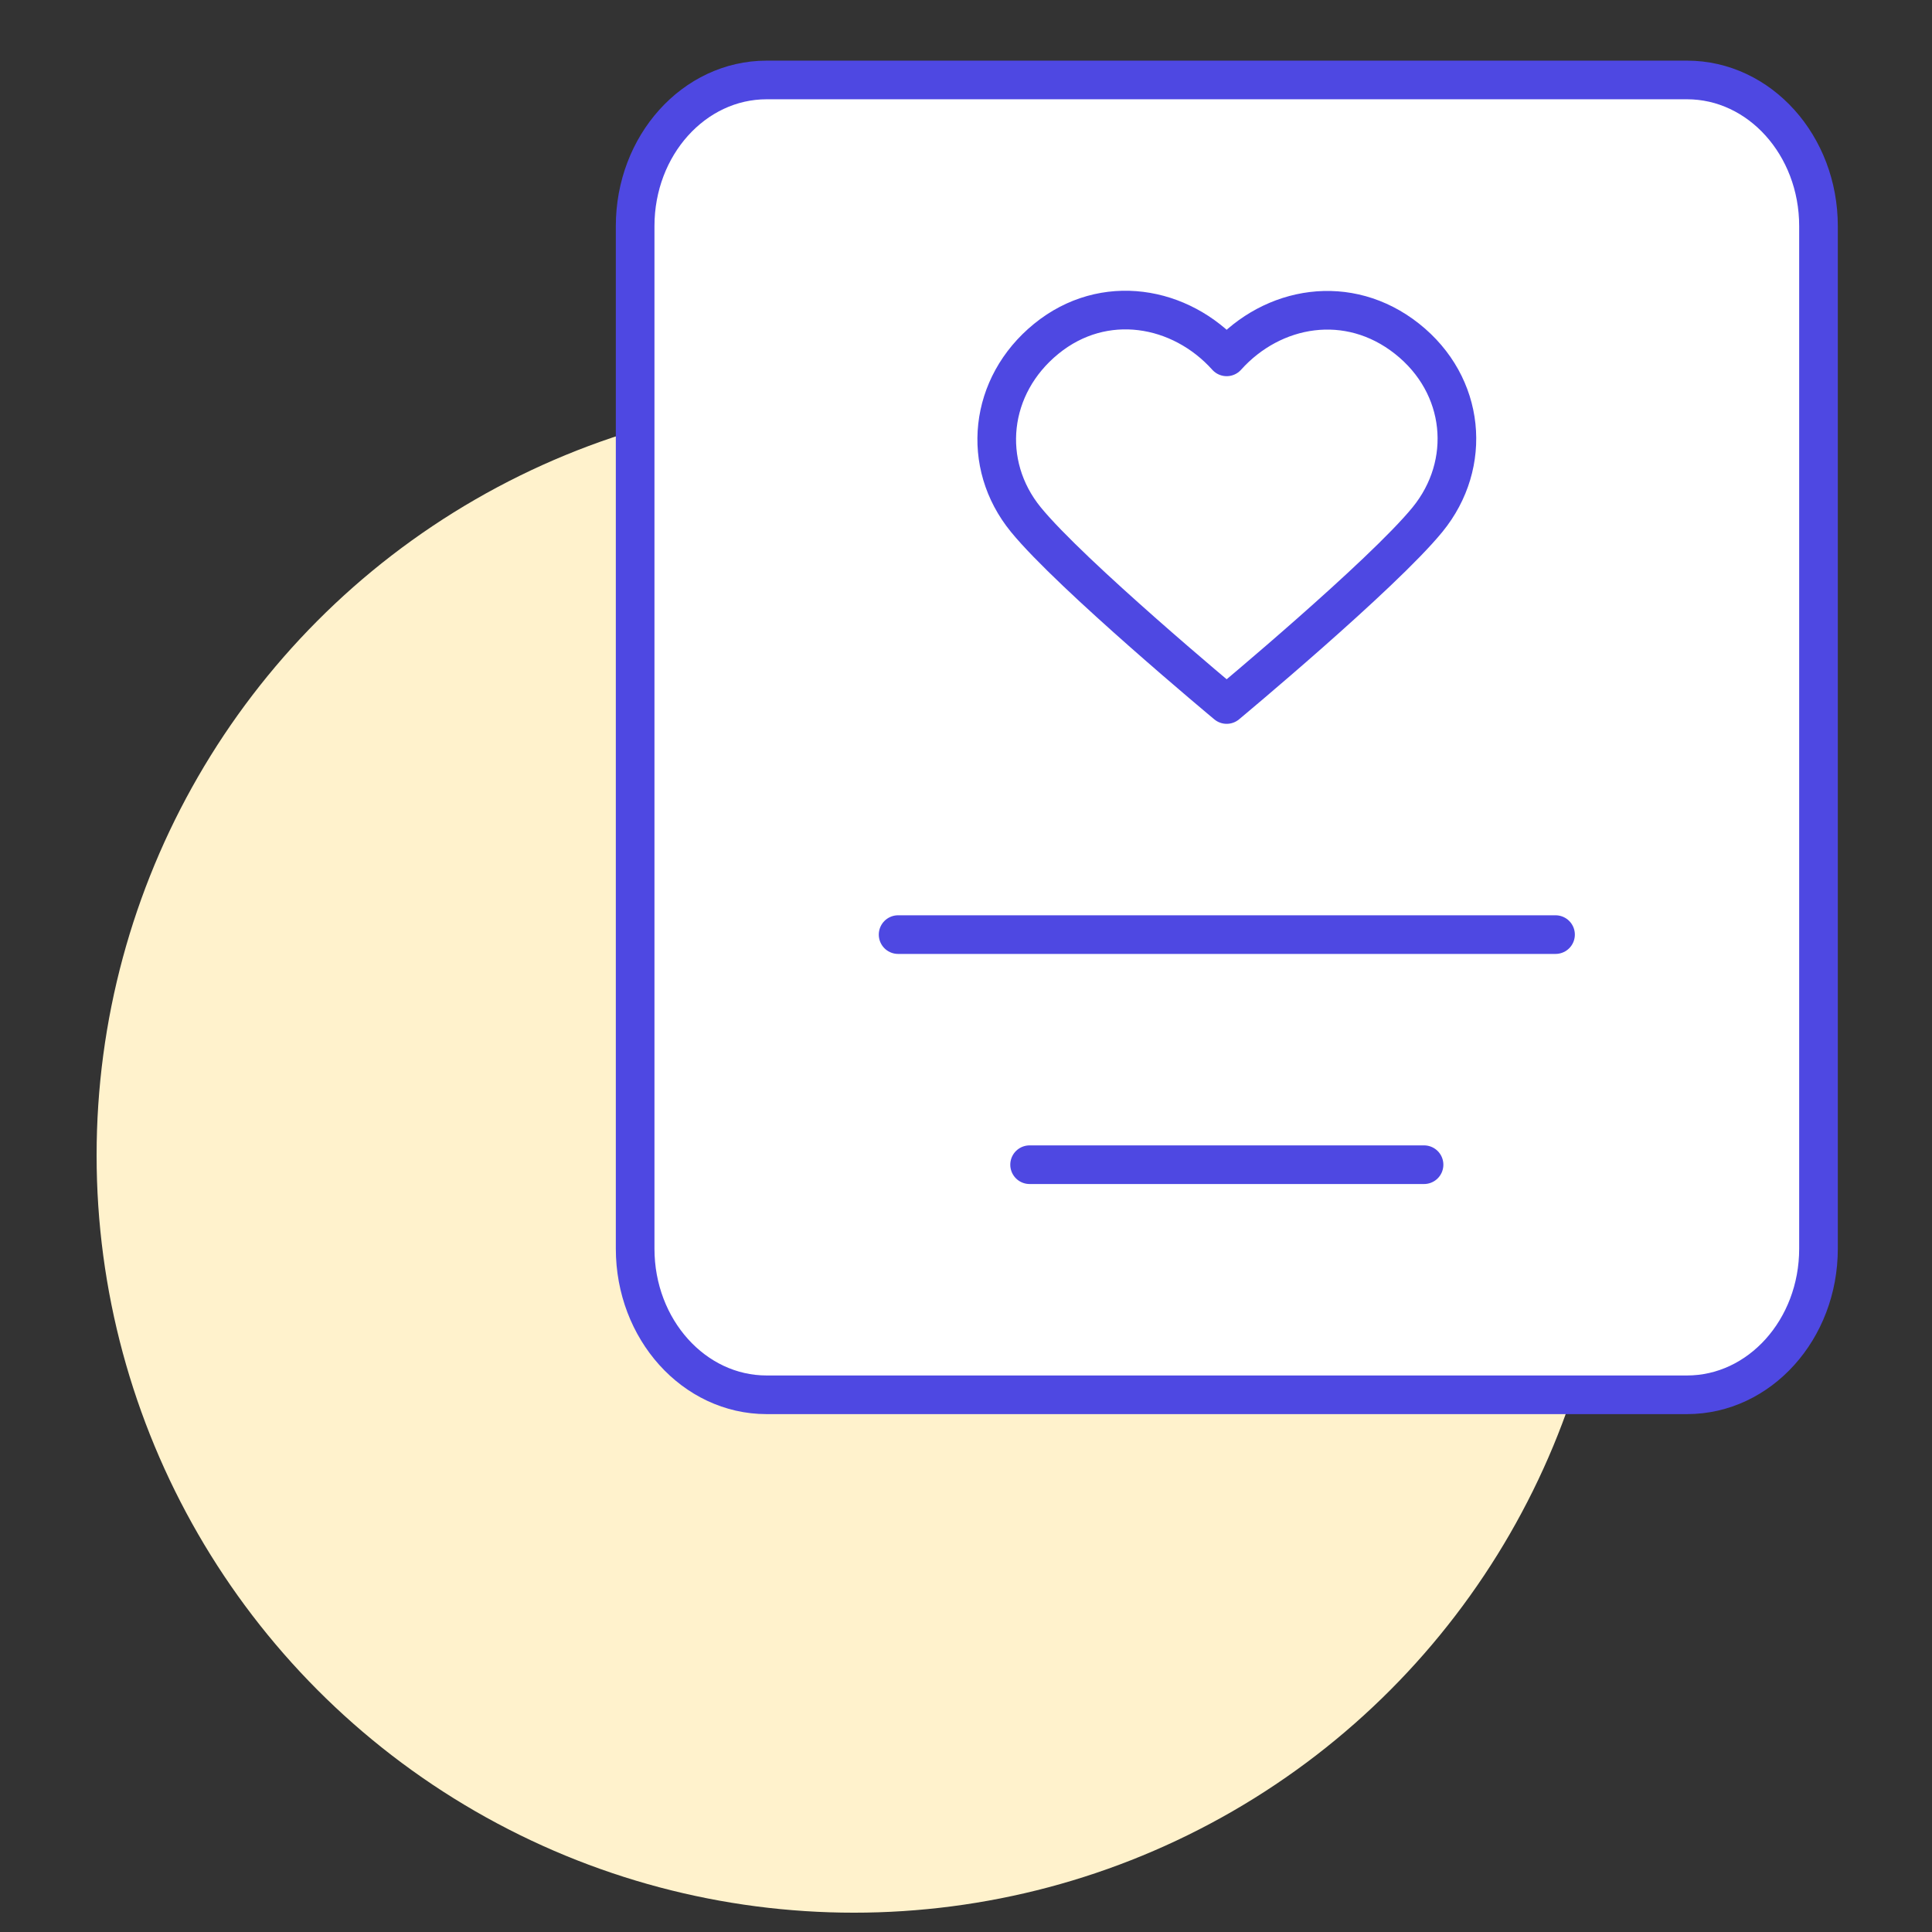
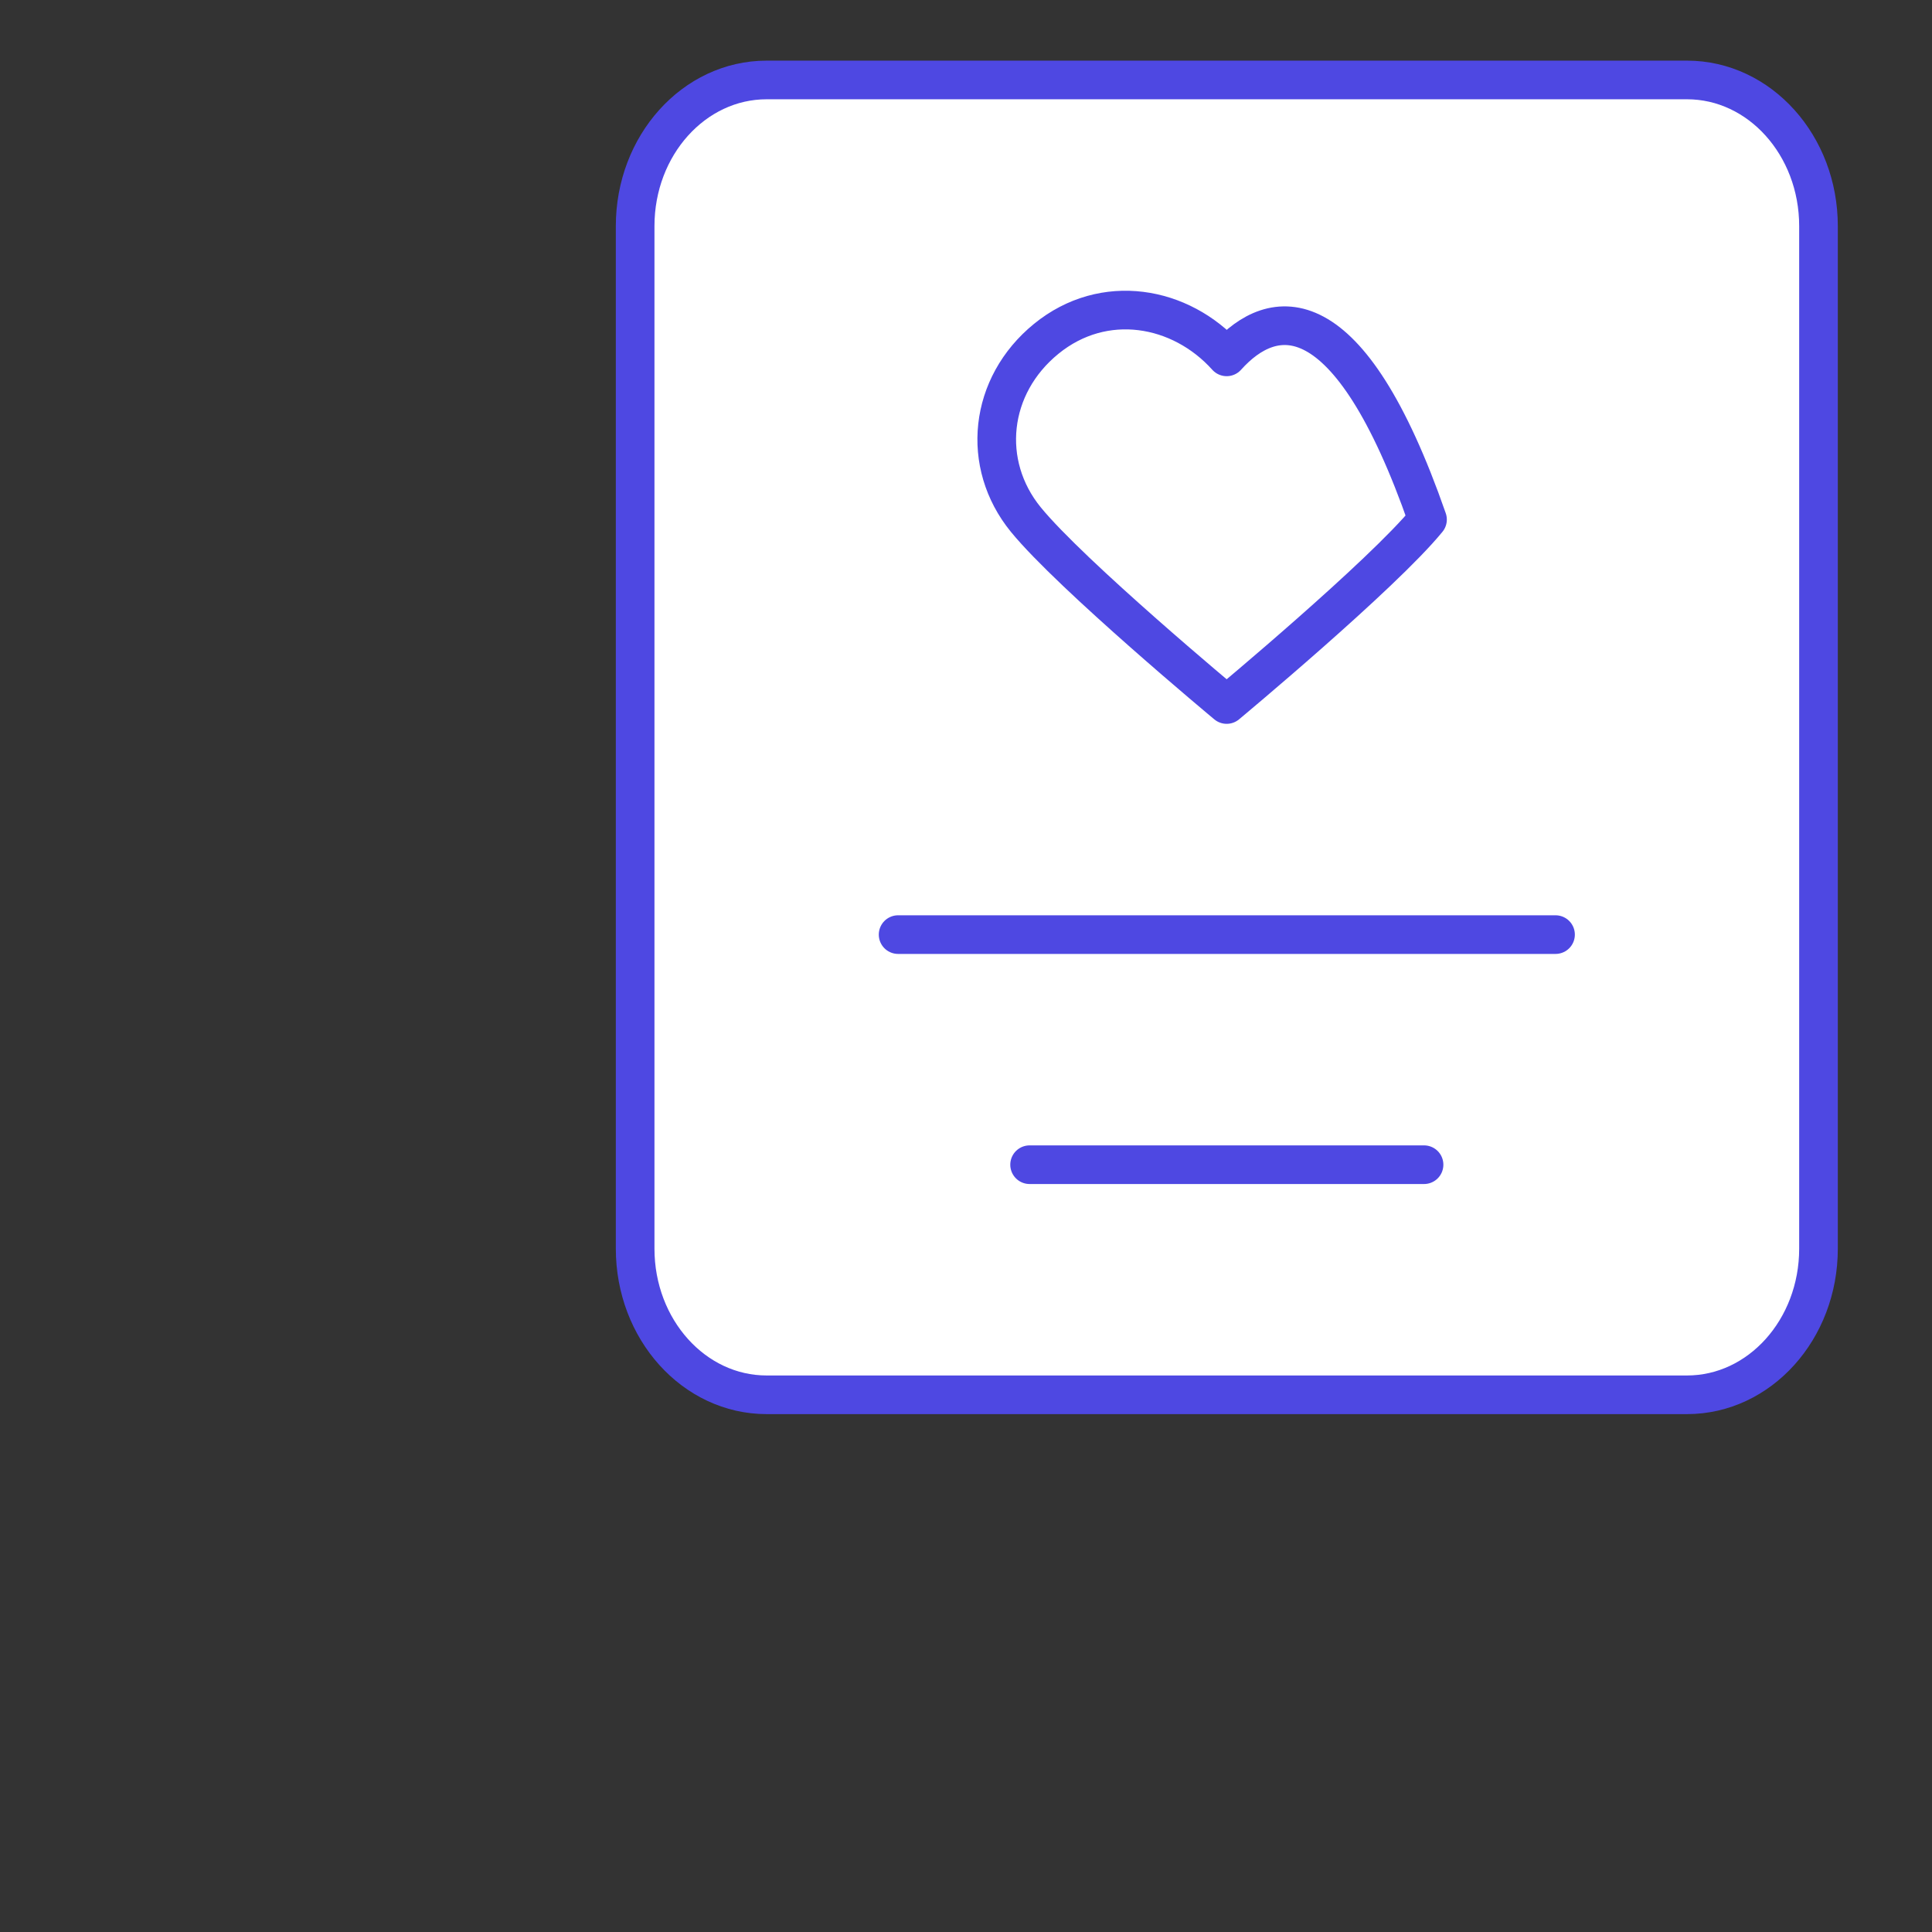
<svg xmlns="http://www.w3.org/2000/svg" width="300" height="300" viewBox="0 0 300 300" fill="none">
  <rect x="0" y="0" width="300" height="300" fill="#333333" stroke="none" />
  <g clip-path="url(#clip0_736_4512)">
-     <circle cx="132.599" cy="179.402" r="117.599" fill="#FFF2CC" />
    <rect x="98.625" y="12.781" width="183.75" height="203.438" rx="22" fill="white" />
-     <path d="M159.875 180.854H221.125M139.458 145.125H241.542M119.042 12.416H261.958C273.234 12.416 282.375 22.573 282.375 35.102V193.898C282.375 206.427 273.234 216.583 261.958 216.583H119.042C107.766 216.583 98.625 206.427 98.625 193.898V35.102C98.625 22.573 107.766 12.416 119.042 12.416ZM190.476 55.413C183.332 47.46 171.42 45.32 162.469 52.603C153.519 59.887 152.259 72.064 159.288 80.678C166.316 89.291 190.476 109.396 190.476 109.396C190.476 109.396 214.635 89.291 221.663 80.678C228.692 72.064 227.586 59.81 218.482 52.603C209.377 45.397 197.619 47.46 190.476 55.413Z" stroke="#4E48E2" stroke-width="6" stroke-linecap="round" stroke-linejoin="round" />
+     <path d="M159.875 180.854H221.125M139.458 145.125H241.542M119.042 12.416H261.958C273.234 12.416 282.375 22.573 282.375 35.102V193.898C282.375 206.427 273.234 216.583 261.958 216.583H119.042C107.766 216.583 98.625 206.427 98.625 193.898V35.102C98.625 22.573 107.766 12.416 119.042 12.416ZM190.476 55.413C183.332 47.46 171.42 45.32 162.469 52.603C153.519 59.887 152.259 72.064 159.288 80.678C166.316 89.291 190.476 109.396 190.476 109.396C190.476 109.396 214.635 89.291 221.663 80.678C209.377 45.397 197.619 47.46 190.476 55.413Z" stroke="#4E48E2" stroke-width="6" stroke-linecap="round" stroke-linejoin="round" />
  </g>
  <defs>
    <clipPath id="clip0_736_4512">
      <rect width="300" height="300" fill="white" />
    </clipPath>
  </defs>
</svg>